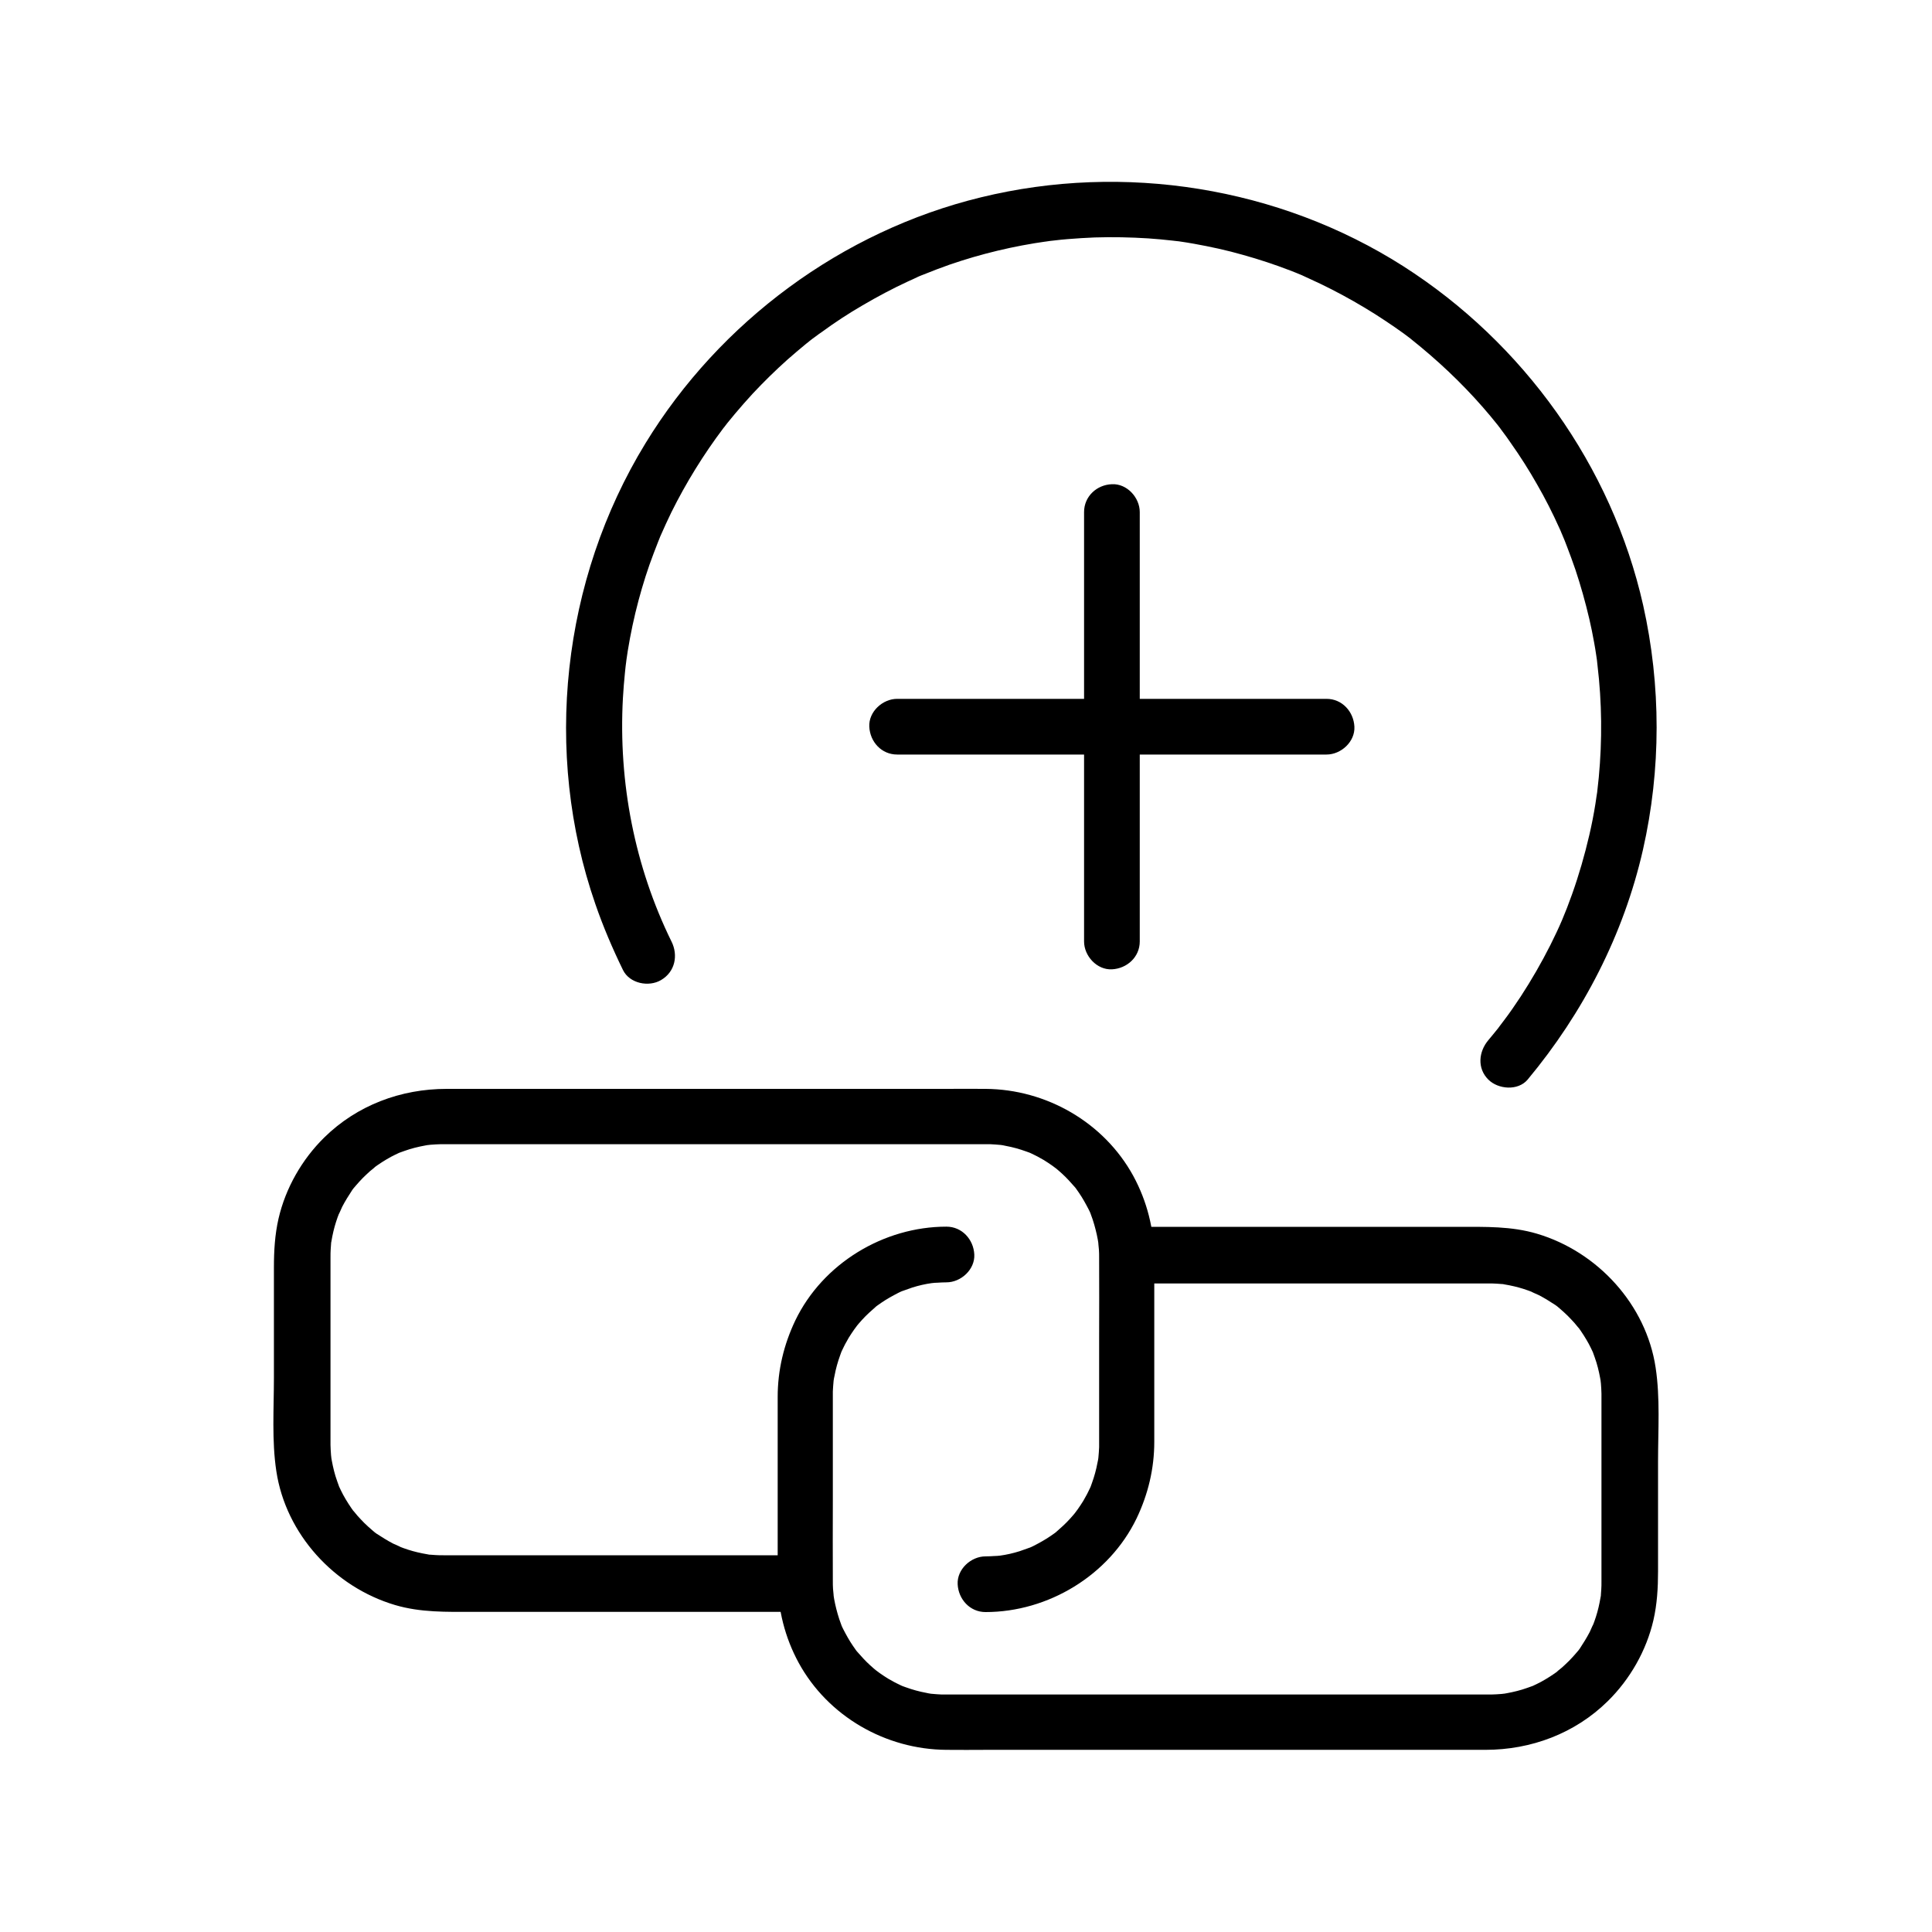
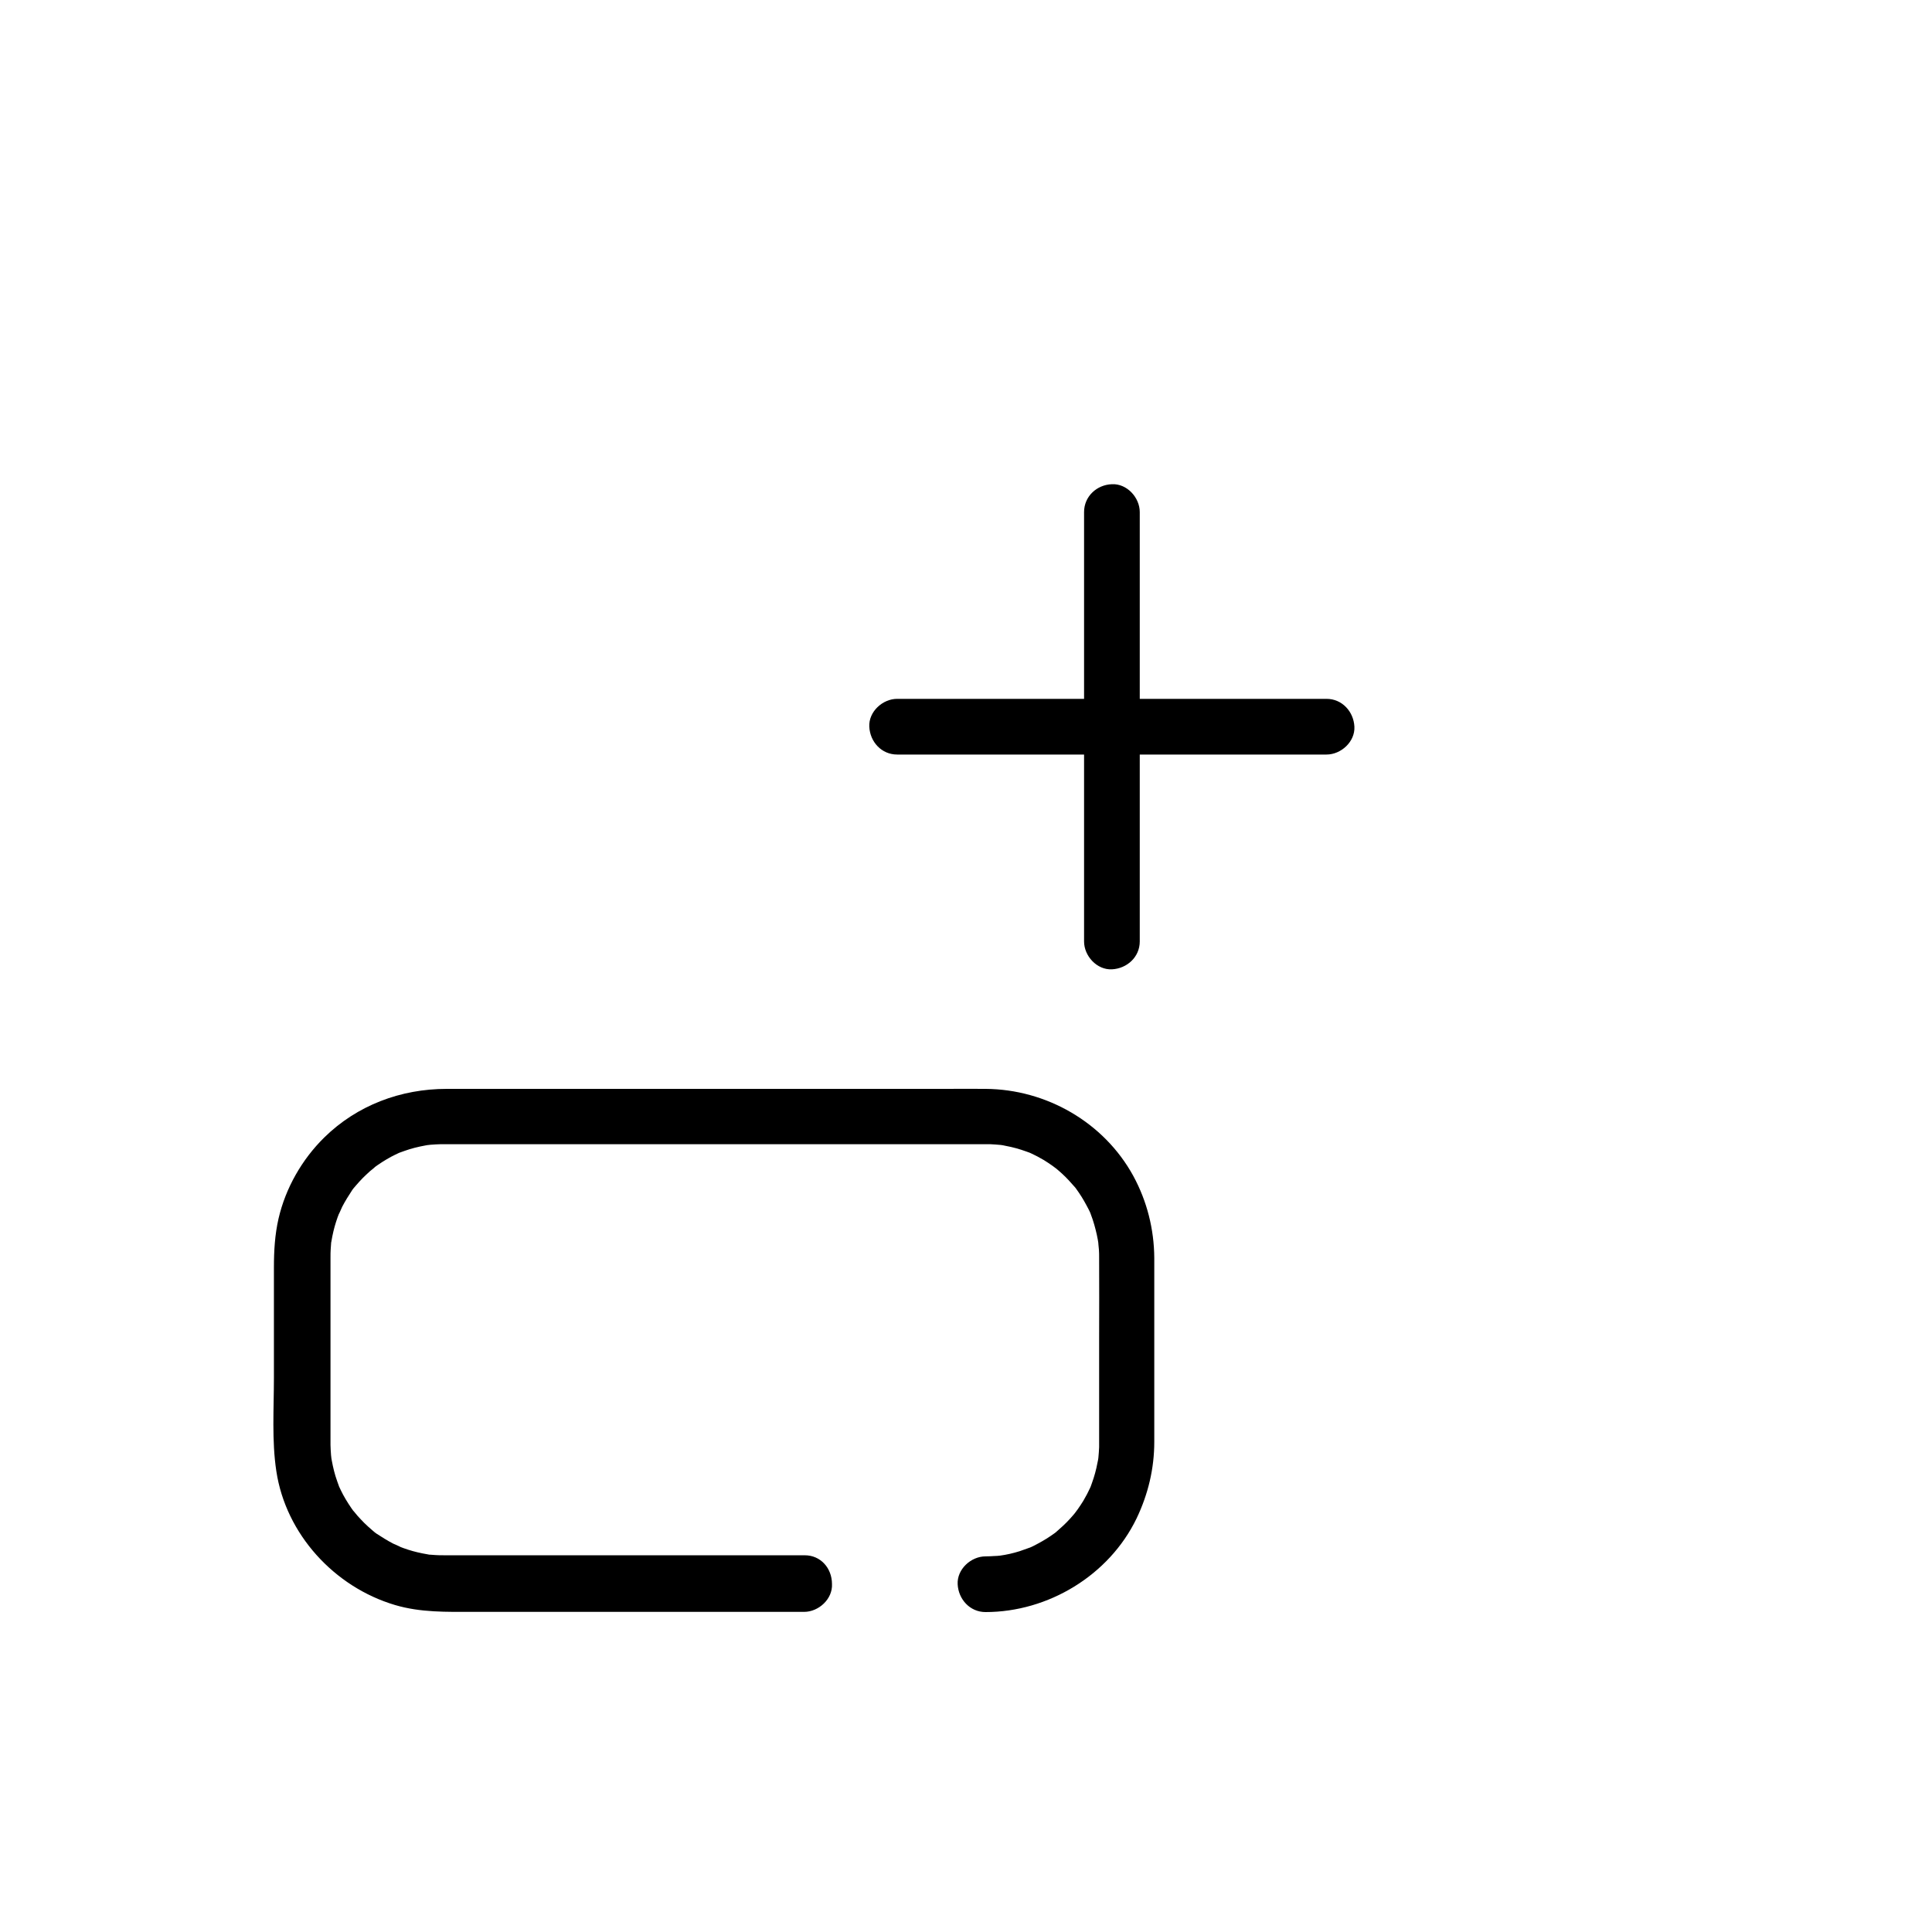
<svg xmlns="http://www.w3.org/2000/svg" fill="#000000" width="800px" height="800px" version="1.1" viewBox="144 144 512 512">
  <g>
    <path d="m357.29 556.16h-41.523-52.203-1.82-0.246c-0.688 0-1.379 0-2.066-0.051-0.441-0.051-0.887-0.051-1.379-0.098-2.164-0.148 1.426 0.297-0.738-0.098-1.77-0.297-3.492-0.688-5.164-1.23-0.836-0.246-1.672-0.59-2.461-0.887 1.379 0.543-1.18-0.59-1.523-0.738-1.523-0.789-3-1.723-4.43-2.656-0.148-0.098-1.23-0.934-0.543-0.395 0.688 0.543-0.344-0.297-0.492-0.441-0.738-0.641-1.477-1.277-2.164-1.969-0.59-0.59-1.18-1.23-1.77-1.871-0.246-0.246-1.77-2.215-0.887-0.984-1.082-1.477-2.066-3-2.953-4.625-0.395-0.789-0.789-1.523-1.133-2.312-0.492-1.031 0.395 1.031 0-0.051-0.148-0.395-0.297-0.836-0.441-1.23-0.641-1.77-1.082-3.59-1.426-5.461-0.098-0.441-0.148-0.887-0.195-1.328 0.195 1.379 0.051 0.195 0-0.051-0.051-0.934-0.148-1.82-0.148-2.754v-1.082-3.102-28.832-13.039-3.246-0.492c0-0.688 0-1.379 0.051-2.066 0.051-0.441 0.051-0.887 0.098-1.379 0.148-2.164-0.297 1.426 0.098-0.738 0.297-1.77 0.688-3.492 1.23-5.164 0.246-0.836 0.59-1.672 0.887-2.461-0.543 1.379 0.59-1.18 0.738-1.523 0.789-1.523 1.723-3 2.656-4.43 0.098-0.148 0.934-1.23 0.395-0.543-0.543 0.688 0.297-0.344 0.441-0.492 0.641-0.738 1.277-1.477 1.969-2.164 0.59-0.59 1.23-1.18 1.871-1.77 0.344-0.297 2.164-1.723 0.984-0.887 1.477-1.082 3-2.066 4.625-2.953 0.789-0.395 1.523-0.789 2.312-1.133 1.031-0.492-1.031 0.395 0.051 0 0.395-0.148 0.836-0.297 1.23-0.441 1.77-0.641 3.59-1.082 5.461-1.426 0.441-0.098 0.887-0.148 1.328-0.195-1.379 0.195-0.195 0.051 0.051 0 0.934-0.051 1.82-0.148 2.754-0.148h0.836 1.133 5.559 51.117 61.449 19.68 4.281 1.523c0.934 0.051 1.82 0.098 2.754 0.195 1.18 0.098-1.133-0.195 0.051 0 0.441 0.051 0.887 0.148 1.328 0.246 1.871 0.344 3.641 0.836 5.41 1.477 0.395 0.148 0.836 0.297 1.23 0.441-1.277-0.492-0.195-0.098 0.051 0.051 0.789 0.395 1.574 0.738 2.312 1.18 0.738 0.395 1.523 0.836 2.215 1.328 0.344 0.246 0.738 0.492 1.082 0.738 0.148 0.098 1.82 1.379 0.59 0.395 1.328 1.082 2.609 2.215 3.789 3.492 0.59 0.641 1.133 1.277 1.723 1.918 0.195 0.195 0.836 1.133 0.051 0.051 0.297 0.441 0.641 0.887 0.934 1.328 0.984 1.426 1.82 2.953 2.609 4.477 0.195 0.395 0.395 0.789 0.543 1.18 0.492 1.031-0.395-1.031 0 0.051 0.344 0.934 0.688 1.871 0.934 2.805 0.492 1.723 0.887 3.445 1.133 5.215-0.195-1.477 0.051 0.934 0.098 1.426 0.051 0.688 0.051 1.379 0.051 2.117 0.051 7.133 0 14.27 0 21.352v26.422 2.41c-0.051 0.934-0.098 1.82-0.195 2.754-0.098 1.18 0.195-1.133 0 0.051-0.051 0.441-0.148 0.887-0.246 1.328-0.344 1.871-0.836 3.641-1.477 5.41-0.148 0.395-0.297 0.836-0.441 1.23 0.492-1.277 0.098-0.195-0.051 0.051-0.395 0.789-0.738 1.574-1.18 2.312-0.395 0.738-0.836 1.523-1.328 2.215-0.246 0.344-0.492 0.738-0.738 1.082-0.098 0.148-1.379 1.82-0.395 0.59-1.082 1.328-2.215 2.609-3.492 3.789-0.641 0.59-1.277 1.133-1.918 1.723-0.195 0.195-1.133 0.836-0.051 0.051-0.441 0.297-0.887 0.641-1.328 0.934-1.426 0.984-2.953 1.82-4.477 2.609-0.395 0.195-0.789 0.395-1.18 0.543-1.031 0.492 1.031-0.395-0.051 0-0.836 0.297-1.625 0.59-2.508 0.887-1.723 0.543-3.445 0.934-5.215 1.18-1.18 0.195 1.133-0.098-0.051 0-0.441 0.051-0.887 0.098-1.379 0.098-0.789 0.051-1.625 0.098-2.41 0.098-3.836 0-7.578 3.394-7.379 7.379 0.195 3.984 3.246 7.379 7.379 7.379 16.629 0 32.766-9.742 40.051-24.848 3.051-6.394 4.676-13.188 4.676-20.27v-9.055-31.539-8.117c-0.051-7.625-1.918-15.055-5.559-21.746-7.773-14.219-23.074-22.977-39.164-23.074-3.543-0.051-7.035 0-10.578 0h-56.926-60.367-14.957c-12.102 0-23.715 4.328-32.422 12.891-5.902 5.805-10.234 13.383-12.102 21.453-0.984 4.281-1.23 8.609-1.23 12.988v29.227c0 8.168-0.59 16.629 0.641 24.746 2.508 16.68 15.352 30.699 31.438 35.473 6.789 2.016 13.676 1.82 20.664 1.82h27.453 56.828 3.492c3.836 0 7.578-3.394 7.379-7.379-0.012-4.273-3.062-7.617-7.195-7.617z" />
-     <path d="m442.7 484.13h41.523 52.203 1.82 0.246c0.688 0 1.379 0 2.066 0.051 0.441 0.051 0.887 0.051 1.379 0.098 2.164 0.148-1.426-0.297 0.738 0.098 1.77 0.297 3.492 0.688 5.164 1.23 0.836 0.246 1.672 0.59 2.461 0.887-1.379-0.543 1.18 0.59 1.523 0.738 1.523 0.789 3 1.723 4.43 2.656 0.148 0.098 1.23 0.934 0.543 0.395-0.688-0.543 0.344 0.297 0.492 0.441 0.738 0.641 1.477 1.277 2.164 1.969 0.59 0.59 1.18 1.23 1.77 1.871 0.246 0.246 1.77 2.215 0.887 0.984 1.082 1.477 2.066 3 2.953 4.625 0.395 0.789 0.789 1.523 1.133 2.312 0.492 1.031-0.395-1.031 0 0.051 0.148 0.395 0.297 0.836 0.441 1.23 0.641 1.77 1.082 3.59 1.426 5.461 0.098 0.441 0.148 0.887 0.195 1.328-0.195-1.379-0.051-0.195 0 0.051 0.051 0.934 0.148 1.82 0.148 2.754v1.082 3.102 28.832 13.039 3.246 0.492c0 0.688 0 1.379-0.051 2.066-0.051 0.441-0.051 0.887-0.098 1.379-0.148 2.164 0.297-1.426-0.098 0.738-0.297 1.77-0.688 3.492-1.23 5.164-0.246 0.836-0.59 1.672-0.887 2.461 0.543-1.379-0.59 1.18-0.738 1.523-0.789 1.523-1.723 3-2.656 4.43-0.098 0.148-0.934 1.23-0.395 0.543 0.543-0.688-0.297 0.344-0.441 0.492-0.641 0.738-1.277 1.477-1.969 2.164-0.59 0.59-1.23 1.18-1.871 1.77-0.344 0.297-2.164 1.723-0.984 0.887-1.477 1.082-3 2.066-4.625 2.953-0.789 0.395-1.523 0.789-2.312 1.133-1.031 0.492 1.031-0.395-0.051 0-0.395 0.148-0.836 0.297-1.23 0.441-1.77 0.641-3.59 1.082-5.461 1.426-0.441 0.098-0.887 0.148-1.328 0.195 1.379-0.195 0.195-0.051-0.051 0-0.934 0.051-1.82 0.148-2.754 0.148h-0.836-1.133-5.559-51.117-61.449-19.68-4.281-1.523c-0.934-0.051-1.82-0.098-2.754-0.195-1.18-0.098 1.133 0.195-0.051 0-0.441-0.051-0.887-0.148-1.328-0.246-1.871-0.344-3.641-0.836-5.41-1.477-0.395-0.148-0.836-0.297-1.23-0.441 1.277 0.492 0.195 0.098-0.051-0.051-0.789-0.395-1.574-0.738-2.312-1.18-0.738-0.395-1.523-0.836-2.215-1.328-0.344-0.246-0.738-0.492-1.082-0.738-0.148-0.098-1.82-1.379-0.59-0.395-1.328-1.082-2.609-2.215-3.789-3.492-0.59-0.641-1.133-1.277-1.723-1.918-0.195-0.195-0.836-1.133-0.051-0.051-0.297-0.441-0.641-0.887-0.934-1.328-0.984-1.426-1.82-2.953-2.609-4.477-0.195-0.395-0.395-0.789-0.543-1.18-0.492-1.031 0.395 1.031 0-0.051-0.344-0.934-0.688-1.871-0.934-2.805-0.492-1.723-0.887-3.445-1.133-5.215 0.195 1.477-0.051-0.934-0.098-1.426-0.051-0.688-0.051-1.379-0.051-2.117-0.051-7.133 0-14.27 0-21.352v-26.422-2.41c0.051-0.934 0.098-1.82 0.195-2.754 0.098-1.18-0.195 1.133 0-0.051 0.051-0.441 0.148-0.887 0.246-1.328 0.344-1.871 0.836-3.641 1.477-5.41 0.148-0.395 0.297-0.836 0.441-1.23-0.492 1.277-0.098 0.195 0.051-0.051 0.395-0.789 0.738-1.574 1.18-2.312 0.395-0.738 0.836-1.523 1.328-2.215 0.246-0.344 0.492-0.738 0.738-1.082 0.098-0.148 1.379-1.82 0.395-0.59 1.082-1.328 2.215-2.609 3.492-3.789 0.641-0.59 1.277-1.133 1.918-1.723 0.195-0.195 1.133-0.836 0.051-0.051 0.441-0.297 0.887-0.641 1.328-0.934 1.426-0.984 2.953-1.82 4.477-2.609 0.395-0.195 0.789-0.395 1.18-0.543 1.031-0.492-1.031 0.395 0.051 0 0.836-0.297 1.625-0.59 2.508-0.887 1.723-0.543 3.445-0.934 5.215-1.18 1.18-0.195-1.133 0.098 0.051 0 0.441-0.051 0.887-0.098 1.379-0.098 0.789-0.051 1.625-0.098 2.41-0.098 3.836 0 7.578-3.394 7.379-7.379-0.195-3.984-3.246-7.379-7.379-7.379-16.629 0-32.766 9.742-40.051 24.848-3.051 6.394-4.676 13.188-4.676 20.27v9.055 31.539 8.117c0.051 7.625 1.918 15.055 5.559 21.746 7.773 14.219 23.074 22.977 39.164 23.074 3.543 0.051 7.035 0 10.578 0h56.926 60.367 14.957c12.102 0 23.715-4.328 32.422-12.891 5.902-5.805 10.234-13.383 12.102-21.453 0.984-4.281 1.23-8.609 1.23-12.988v-29.227c0-8.168 0.59-16.629-0.641-24.746-2.508-16.68-15.352-30.699-31.438-35.473-6.789-2.016-13.676-1.82-20.664-1.82h-27.453-56.828-3.492c-3.836 0-7.578 3.394-7.379 7.379 0.012 4.223 3.062 7.617 7.195 7.617z" />
-     <path d="m321.97 393.55c-9.742-19.828-14.121-42.117-12.891-64.551 0.148-2.262 0.297-4.527 0.543-6.789 0.098-1.133 0.246-2.262 0.395-3.344-0.051 0.297-0.195 1.426 0-0.051 0.098-0.789 0.246-1.574 0.344-2.312 0.738-4.527 1.672-8.953 2.856-13.383 1.133-4.231 2.461-8.461 4.035-12.547 0.395-1.031 0.789-2.066 1.18-3.051 0.148-0.395 0.344-0.789 0.492-1.23 0.789-1.969-0.344 0.836 0.148-0.344 0.934-2.117 1.871-4.184 2.856-6.199 3.887-7.824 8.512-15.301 13.777-22.289 0.738-0.984-1.082 1.328 0.246-0.297 0.246-0.344 0.543-0.688 0.789-1.031 0.688-0.836 1.379-1.672 2.066-2.508 1.523-1.82 3.102-3.59 4.676-5.312 2.953-3.148 6.004-6.148 9.199-9.004 1.625-1.426 3.246-2.805 4.922-4.184 0.344-0.246 0.688-0.543 0.984-0.789-0.051 0.051 1.625-1.277 0.789-0.59-0.836 0.641 0.836-0.641 0.789-0.59 0.543-0.395 1.031-0.789 1.574-1.133 3.492-2.559 7.086-4.922 10.824-7.086 3.938-2.312 7.922-4.43 12.055-6.348 0.887-0.395 1.77-0.789 2.656-1.23 0.344-0.148 1.672-0.738 0.344-0.148 0.395-0.148 0.789-0.344 1.23-0.492 2.215-0.887 4.477-1.77 6.742-2.559 8.414-2.902 17.074-4.969 25.879-6.199-1.672 0.246 0.543-0.051 0.738-0.098 0.441-0.051 0.887-0.098 1.328-0.148 1.133-0.148 2.262-0.246 3.394-0.344 2.41-0.195 4.773-0.344 7.184-0.441 4.723-0.148 9.445-0.051 14.168 0.246 2.164 0.148 4.281 0.344 6.445 0.59 0.543 0.051 1.133 0.148 1.672 0.195-1.426-0.195-0.246-0.051 0.051 0 1.328 0.195 2.656 0.395 3.984 0.641 4.379 0.789 8.707 1.723 12.988 2.953 4.231 1.18 8.414 2.559 12.496 4.133 1.031 0.395 2.016 0.789 3.051 1.23 2.016 0.836-1.328-0.59 0.641 0.297 0.395 0.195 0.789 0.344 1.18 0.543 2.066 0.934 4.133 1.918 6.148 2.953 3.938 2.016 7.824 4.231 11.562 6.594 1.723 1.082 3.445 2.262 5.117 3.394 0.789 0.543 1.574 1.133 2.363 1.672 0.543 0.395 1.031 0.789 1.574 1.18 1.277 0.934-0.789-0.641 0.543 0.441 6.789 5.41 13.137 11.367 18.895 17.957 1.328 1.523 2.656 3.102 3.938 4.723-0.051-0.051 1.277 1.625 0.59 0.789-0.641-0.836 0.641 0.836 0.59 0.789 0.789 1.031 1.523 2.066 2.262 3.148 2.508 3.543 4.82 7.184 6.938 10.922 2.164 3.738 4.133 7.625 5.902 11.562 0.246 0.492 0.441 0.984 0.641 1.477 0.148 0.344 0.738 1.672 0.148 0.344 0.441 0.984 0.836 2.016 1.23 3.051 0.789 2.016 1.523 4.082 2.262 6.199 1.426 4.281 2.656 8.66 3.691 13.086 0.492 2.066 0.887 4.133 1.277 6.25 0.195 1.082 0.395 2.215 0.543 3.297 0.098 0.543 0.148 1.133 0.246 1.672 0.098 0.543 0.051 0.441-0.051-0.297 0.051 0.441 0.098 0.887 0.148 1.328 1.18 9.84 1.277 19.828 0.344 29.719-0.148 1.379-0.297 2.707-0.441 4.082 0.148-1.031-0.098 0.641-0.148 0.887-0.098 0.688-0.195 1.328-0.297 2.016-0.441 2.805-0.984 5.559-1.625 8.316-1.23 5.312-2.754 10.578-4.574 15.695-1.871 5.215-3.246 8.461-5.758 13.48-2.363 4.676-4.969 9.199-7.824 13.578-1.426 2.164-2.902 4.328-4.477 6.394-0.297 0.395-0.641 0.836-0.934 1.23-1.523 2.016 0.836-0.984-0.738 0.984-0.836 1.031-1.625 2.016-2.461 3-2.559 3.051-3 7.43 0 10.43 2.609 2.609 7.871 3.051 10.43 0 14.711-17.664 25.438-38.426 30.555-60.91 4.82-21.254 4.82-43.492 0.051-64.797-8.316-36.898-31.734-69.52-63.566-89.84-32.965-21.008-74.047-27.504-111.93-18.254-36.801 8.953-69.176 32.914-88.906 65.191-22.141 36.211-27.207 81.918-13.285 122.07 2.066 6.004 4.574 11.855 7.332 17.516 1.77 3.59 6.84 4.574 10.086 2.656 3.769-2.211 4.559-6.59 2.789-10.18z" />
    <path d="m431.29 279.7v38.523 61.305 13.973c0 3.836 3.394 7.578 7.379 7.379 3.984-0.195 7.379-3.246 7.379-7.379v-38.523-61.305-13.973c0-3.836-3.394-7.578-7.379-7.379-4.031 0.148-7.379 3.246-7.379 7.379z" />
    <path d="m381.75 343.96h38.523 61.305 13.973c3.836 0 7.578-3.394 7.379-7.379-0.195-3.984-3.246-7.379-7.379-7.379h-38.523-61.305-13.973c-3.836 0-7.578 3.394-7.379 7.379 0.195 4.031 3.246 7.379 7.379 7.379z" />
  </g>
</svg>